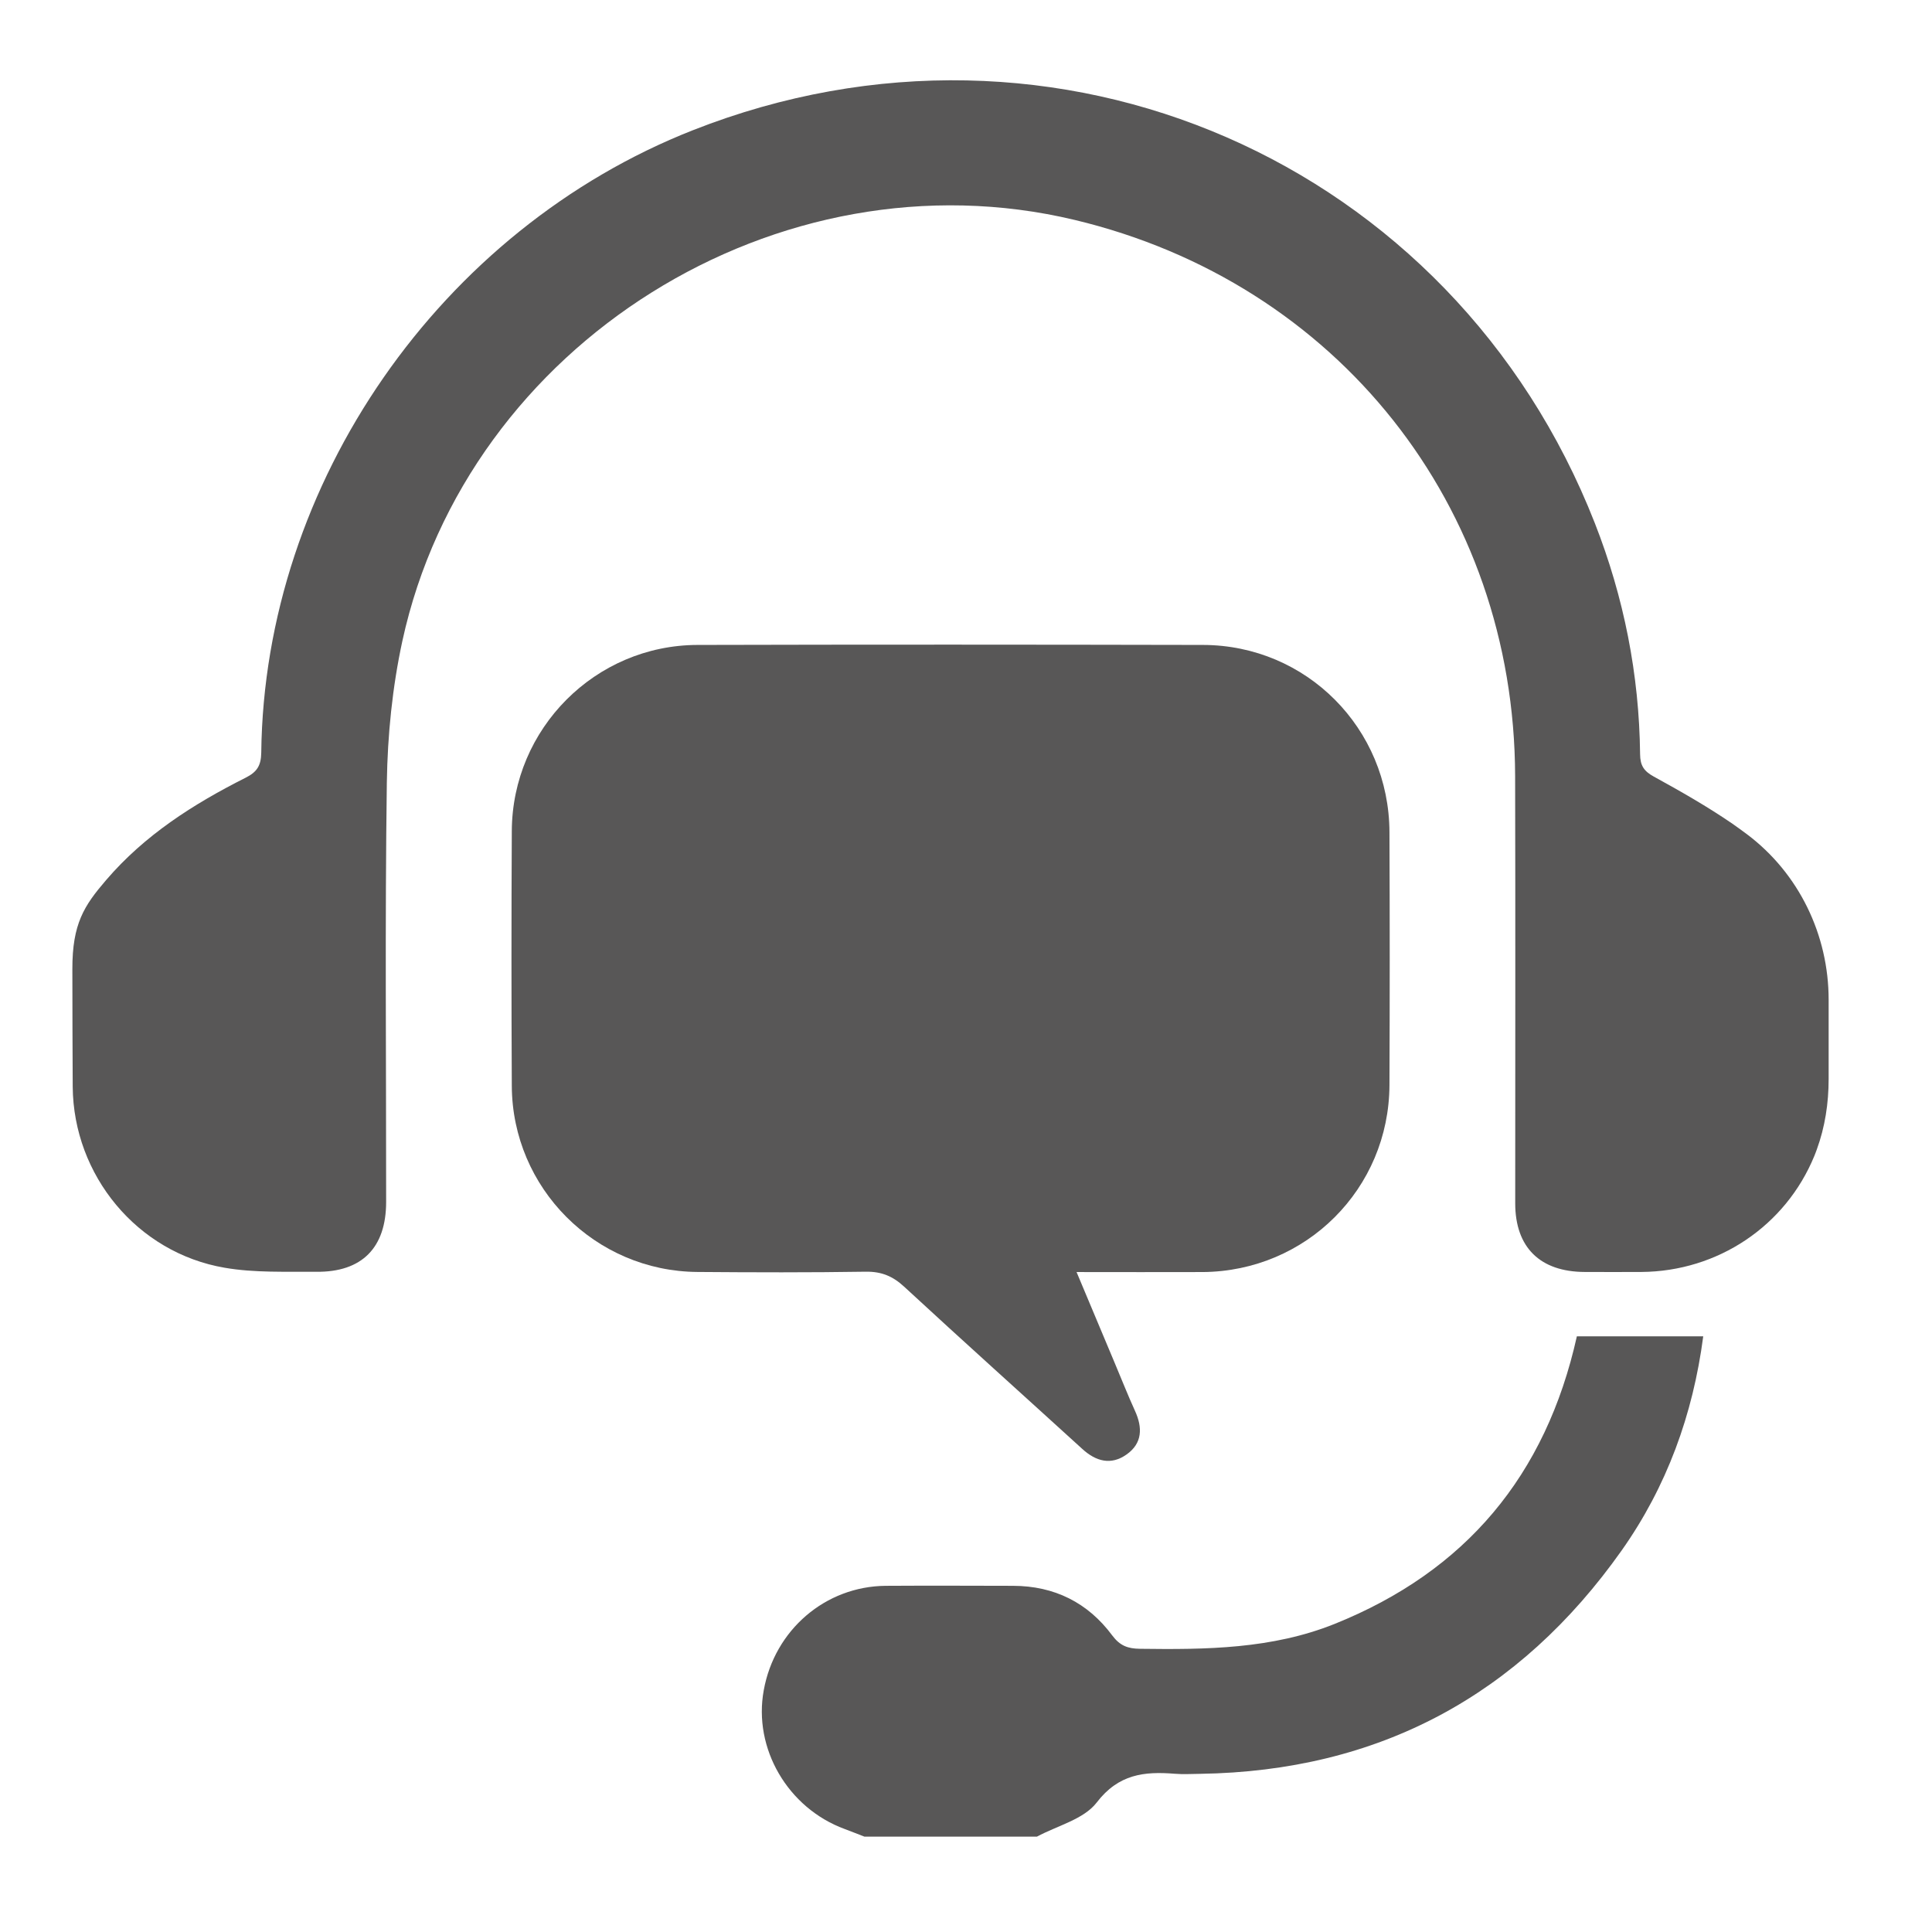
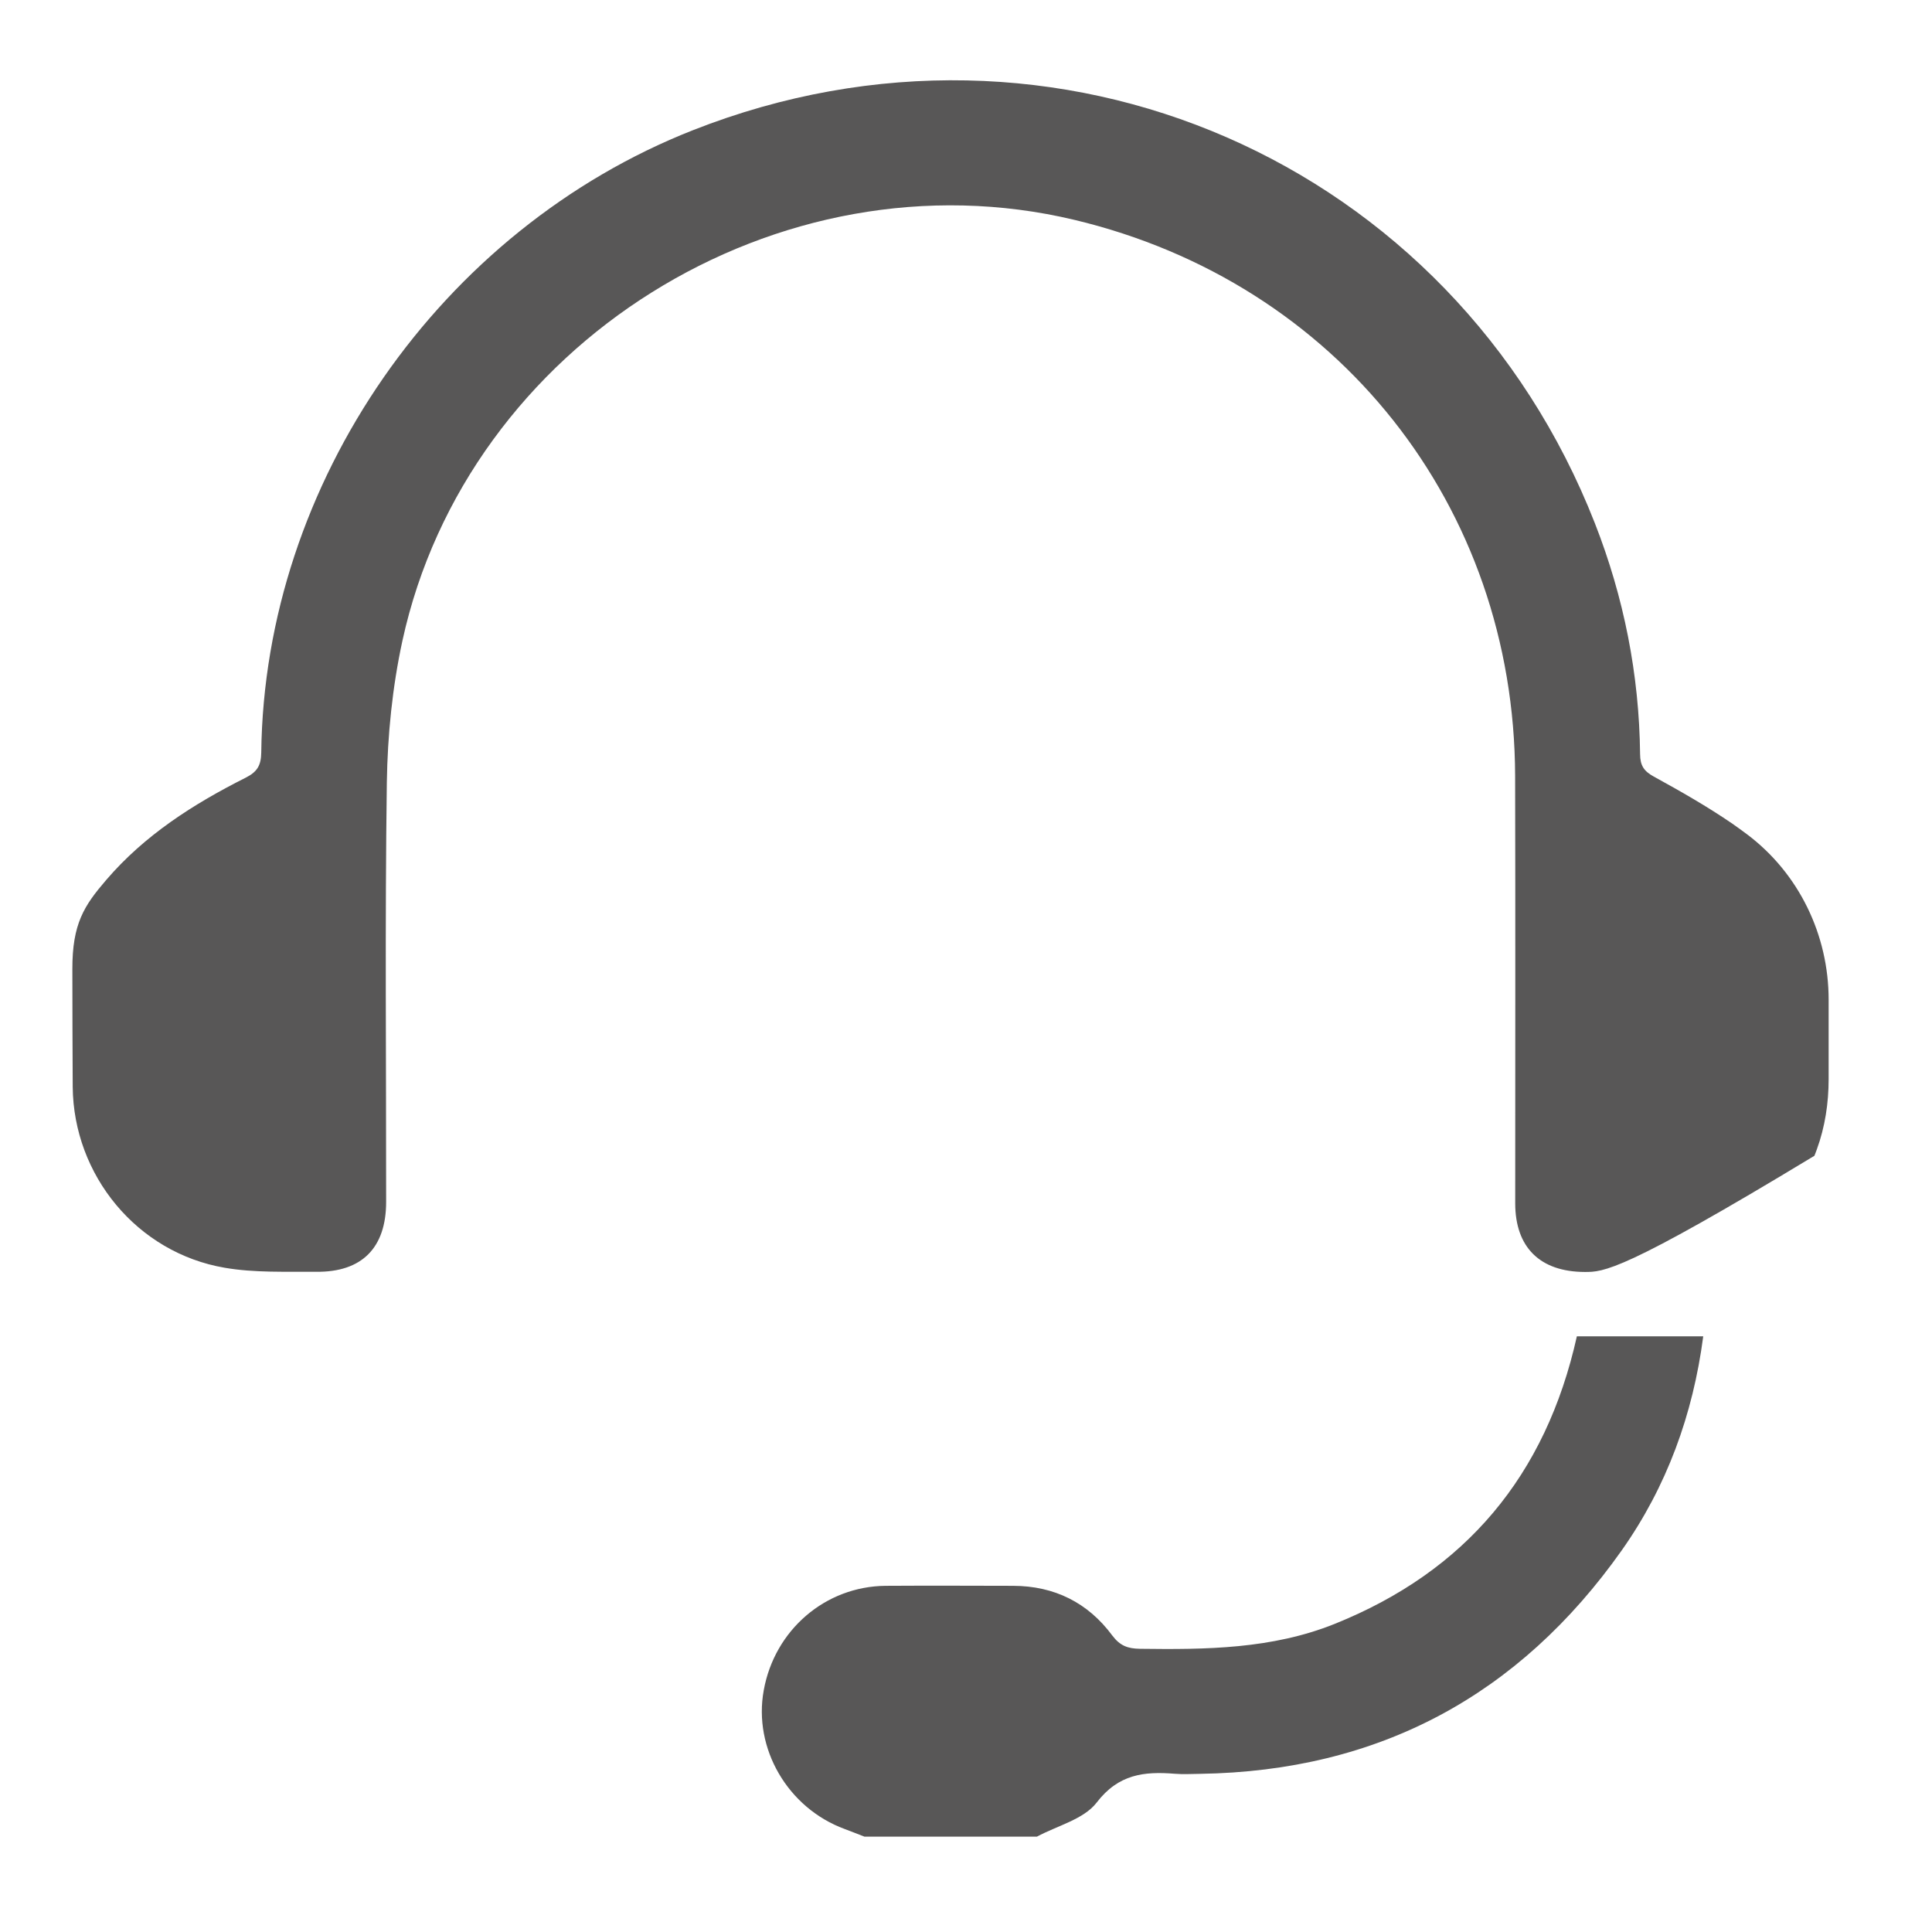
<svg xmlns="http://www.w3.org/2000/svg" width="22" height="22" viewBox="0 0 22 22" fill="none">
-   <path d="M20.823 12.287C20.823 12.561 20.782 12.833 20.688 13.09C20.68 13.114 20.67 13.137 20.661 13.161C20.333 13.962 19.56 14.478 18.691 14.484C18.475 14.485 18.259 14.485 18.044 14.484C17.537 14.482 17.254 14.204 17.254 13.702C17.254 12.08 17.257 10.459 17.253 8.837C17.245 5.761 15.229 3.219 12.236 2.504C8.867 1.699 5.32 3.911 4.582 7.298C4.468 7.824 4.413 8.371 4.405 8.91C4.383 10.502 4.398 12.094 4.397 13.686C4.397 14.208 4.122 14.488 3.601 14.482C3.253 14.479 2.898 14.495 2.558 14.436C1.562 14.266 0.836 13.383 0.828 12.375C0.825 11.929 0.825 11.482 0.824 11.036C0.823 10.518 0.958 10.313 1.208 10.022C1.646 9.51 2.203 9.155 2.797 8.856C2.928 8.79 2.973 8.717 2.975 8.569C3.01 5.5 5.016 2.613 7.892 1.482C12.018 -0.142 16.543 1.83 18.161 5.958C18.492 6.803 18.666 7.681 18.676 8.588C18.677 8.717 18.719 8.781 18.832 8.843C19.138 9.011 19.442 9.184 19.729 9.381C19.785 9.42 19.841 9.461 19.896 9.502C20.485 9.946 20.823 10.646 20.823 11.384V12.287V12.287Z" fill="#585757" />
+   <path d="M20.823 12.287C20.823 12.561 20.782 12.833 20.688 13.09C20.68 13.114 20.67 13.137 20.661 13.161C18.475 14.485 18.259 14.485 18.044 14.484C17.537 14.482 17.254 14.204 17.254 13.702C17.254 12.08 17.257 10.459 17.253 8.837C17.245 5.761 15.229 3.219 12.236 2.504C8.867 1.699 5.32 3.911 4.582 7.298C4.468 7.824 4.413 8.371 4.405 8.91C4.383 10.502 4.398 12.094 4.397 13.686C4.397 14.208 4.122 14.488 3.601 14.482C3.253 14.479 2.898 14.495 2.558 14.436C1.562 14.266 0.836 13.383 0.828 12.375C0.825 11.929 0.825 11.482 0.824 11.036C0.823 10.518 0.958 10.313 1.208 10.022C1.646 9.51 2.203 9.155 2.797 8.856C2.928 8.79 2.973 8.717 2.975 8.569C3.01 5.5 5.016 2.613 7.892 1.482C12.018 -0.142 16.543 1.83 18.161 5.958C18.492 6.803 18.666 7.681 18.676 8.588C18.677 8.717 18.719 8.781 18.832 8.843C19.138 9.011 19.442 9.184 19.729 9.381C19.785 9.42 19.841 9.461 19.896 9.502C20.485 9.946 20.823 10.646 20.823 11.384V12.287V12.287Z" fill="#585757" />
  <path d="M9.843 20.914C9.768 20.885 9.693 20.855 9.618 20.827C8.971 20.589 8.575 19.91 8.697 19.247C8.821 18.56 9.399 18.064 10.085 18.058C10.569 18.055 11.052 18.057 11.536 18.058C12.006 18.059 12.388 18.249 12.666 18.624C12.754 18.741 12.842 18.773 12.98 18.775C13.733 18.785 14.484 18.778 15.197 18.492C16.688 17.893 17.603 16.803 17.956 15.217H19.395C19.278 16.109 18.98 16.927 18.467 17.654C17.298 19.308 15.699 20.168 13.665 20.199C13.569 20.2 13.471 20.206 13.376 20.198C13.029 20.17 12.736 20.202 12.488 20.526C12.341 20.717 12.04 20.789 11.808 20.914H9.844H9.843Z" fill="#585757" />
-   <path d="M12.259 14.485C12.41 14.845 12.55 15.178 12.69 15.512C12.768 15.696 12.841 15.883 12.924 16.065C13.012 16.257 13.009 16.435 12.829 16.562C12.652 16.688 12.48 16.642 12.324 16.499C11.648 15.883 10.967 15.272 10.295 14.651C10.166 14.532 10.038 14.479 9.861 14.481C9.221 14.491 8.582 14.489 7.942 14.484C6.778 14.476 5.833 13.53 5.828 12.365C5.823 11.398 5.823 10.43 5.828 9.463C5.833 8.297 6.778 7.347 7.942 7.344C9.861 7.339 11.78 7.34 13.7 7.344C14.877 7.347 15.818 8.294 15.822 9.476C15.826 10.436 15.826 11.396 15.822 12.356C15.817 13.536 14.874 14.477 13.695 14.485C13.228 14.487 12.76 14.485 12.259 14.485V14.485Z" fill="#585757" />
</svg>